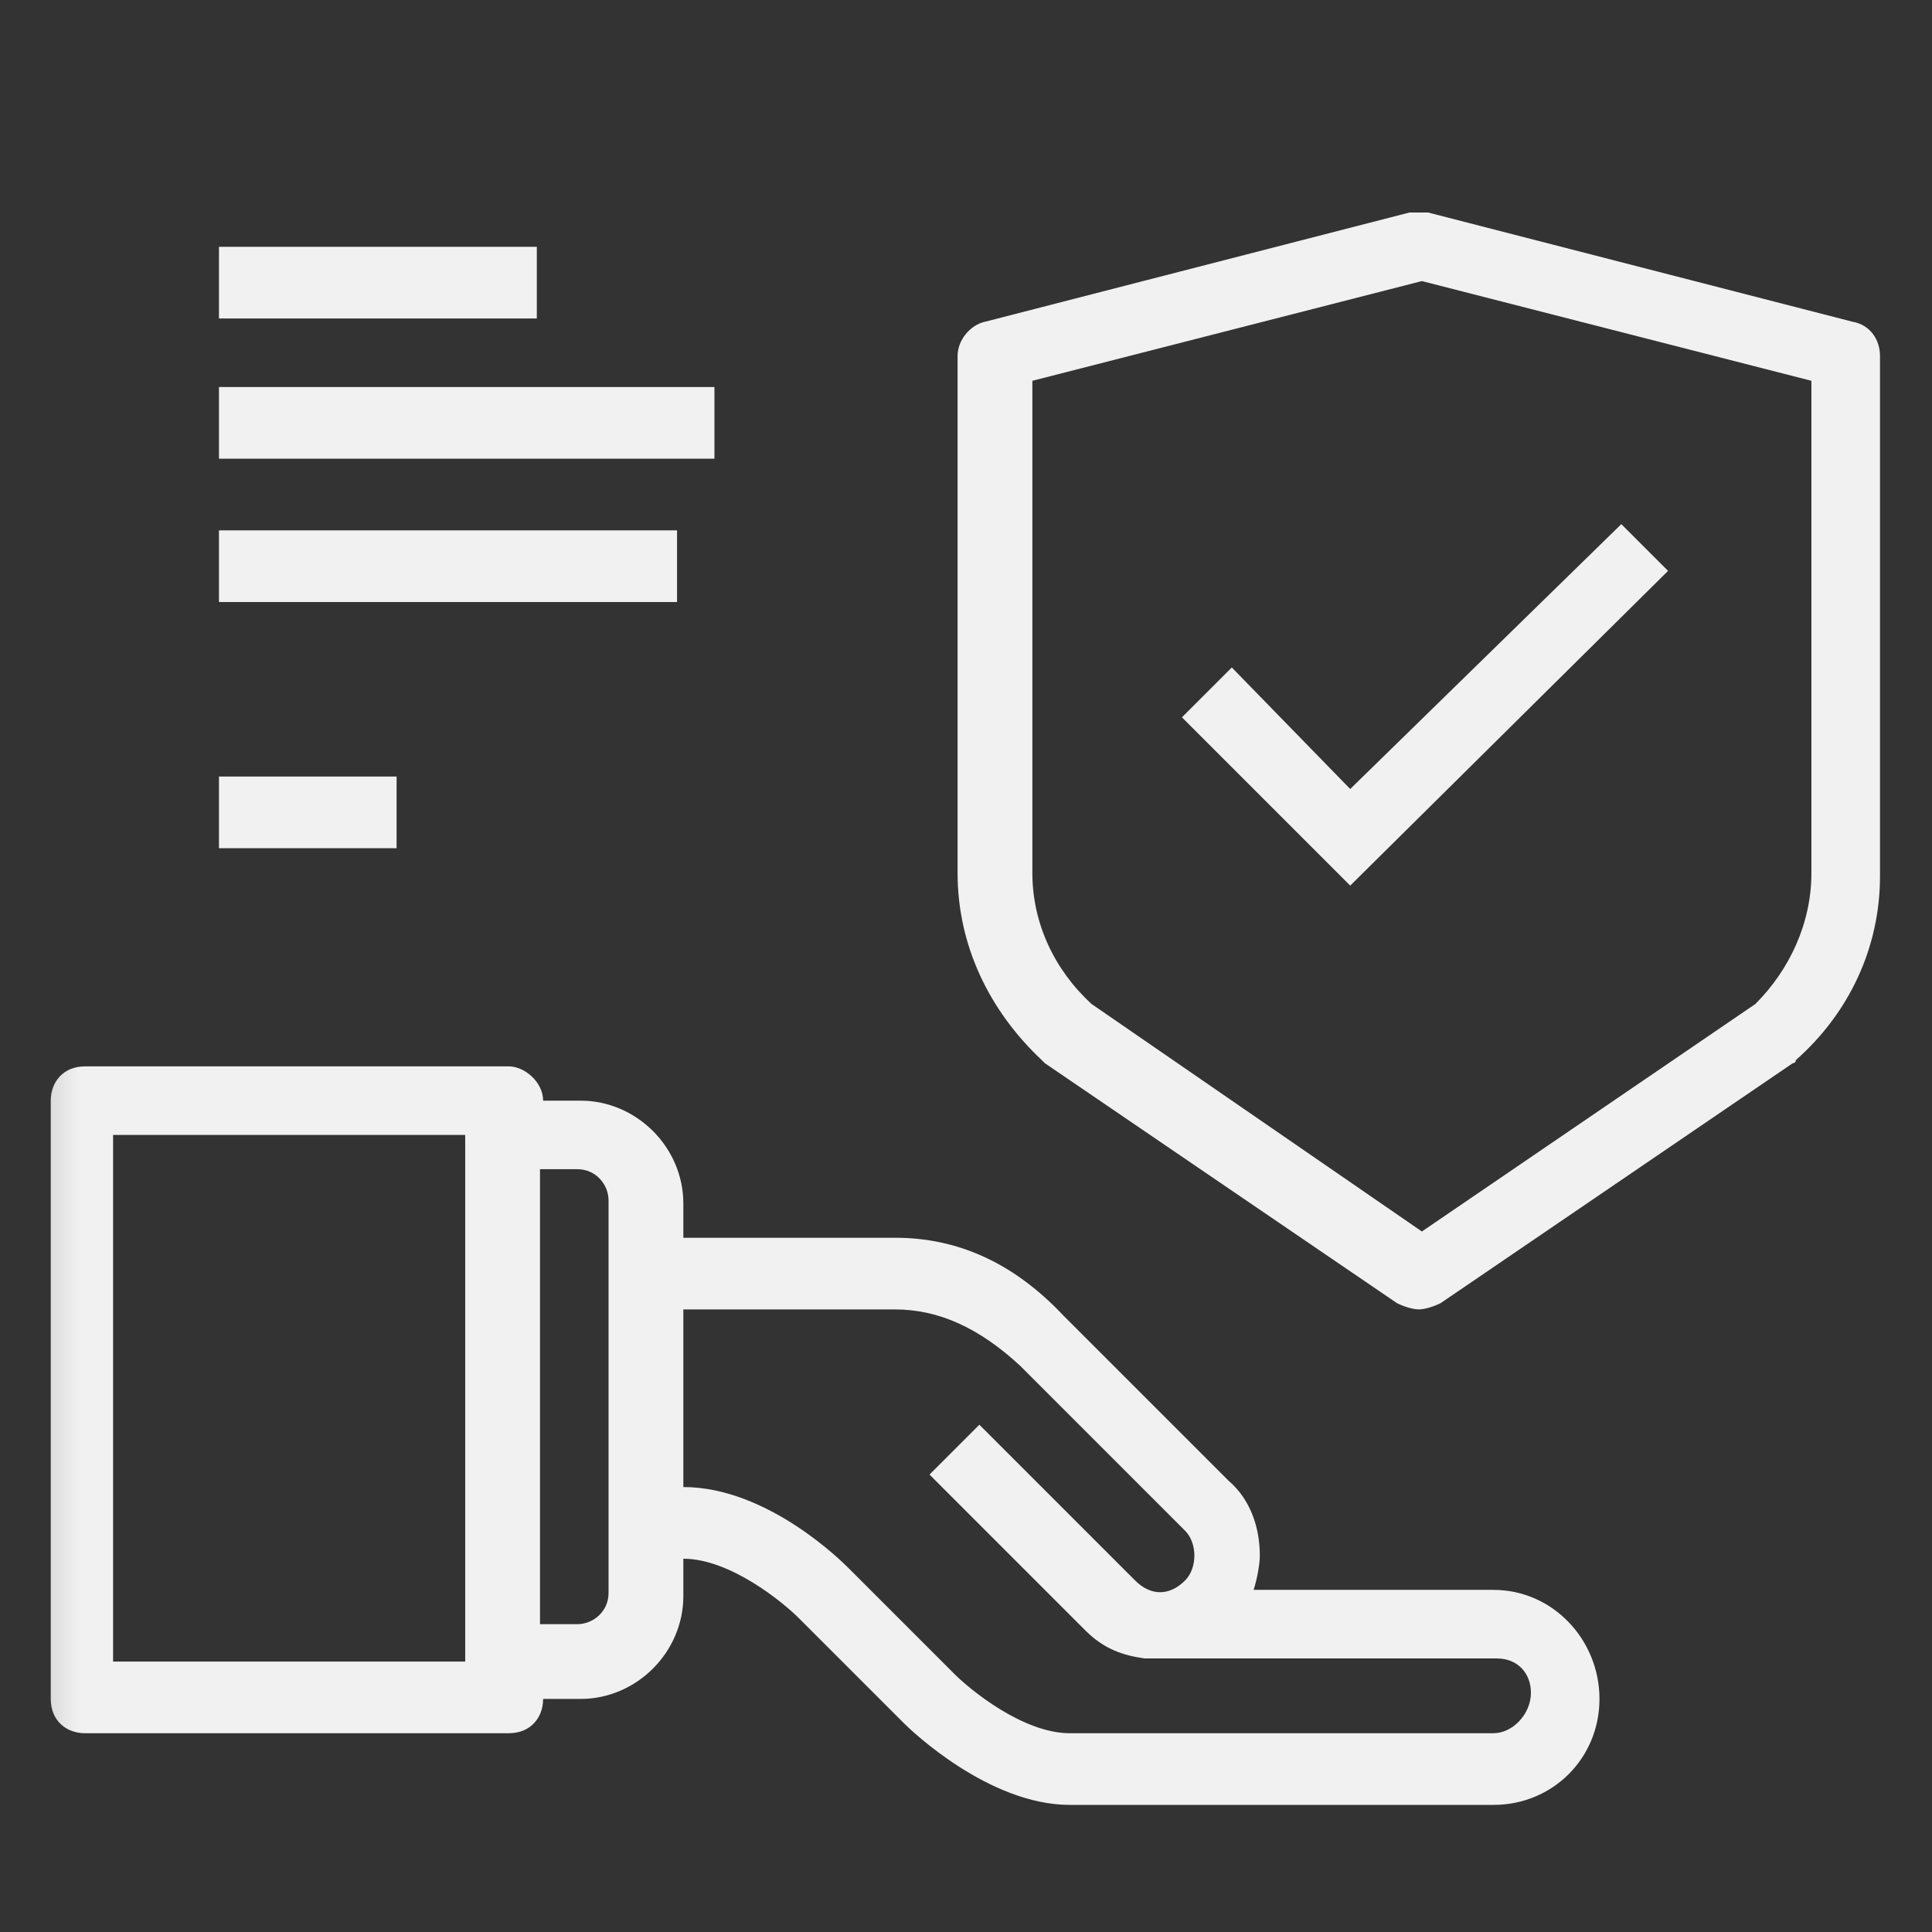
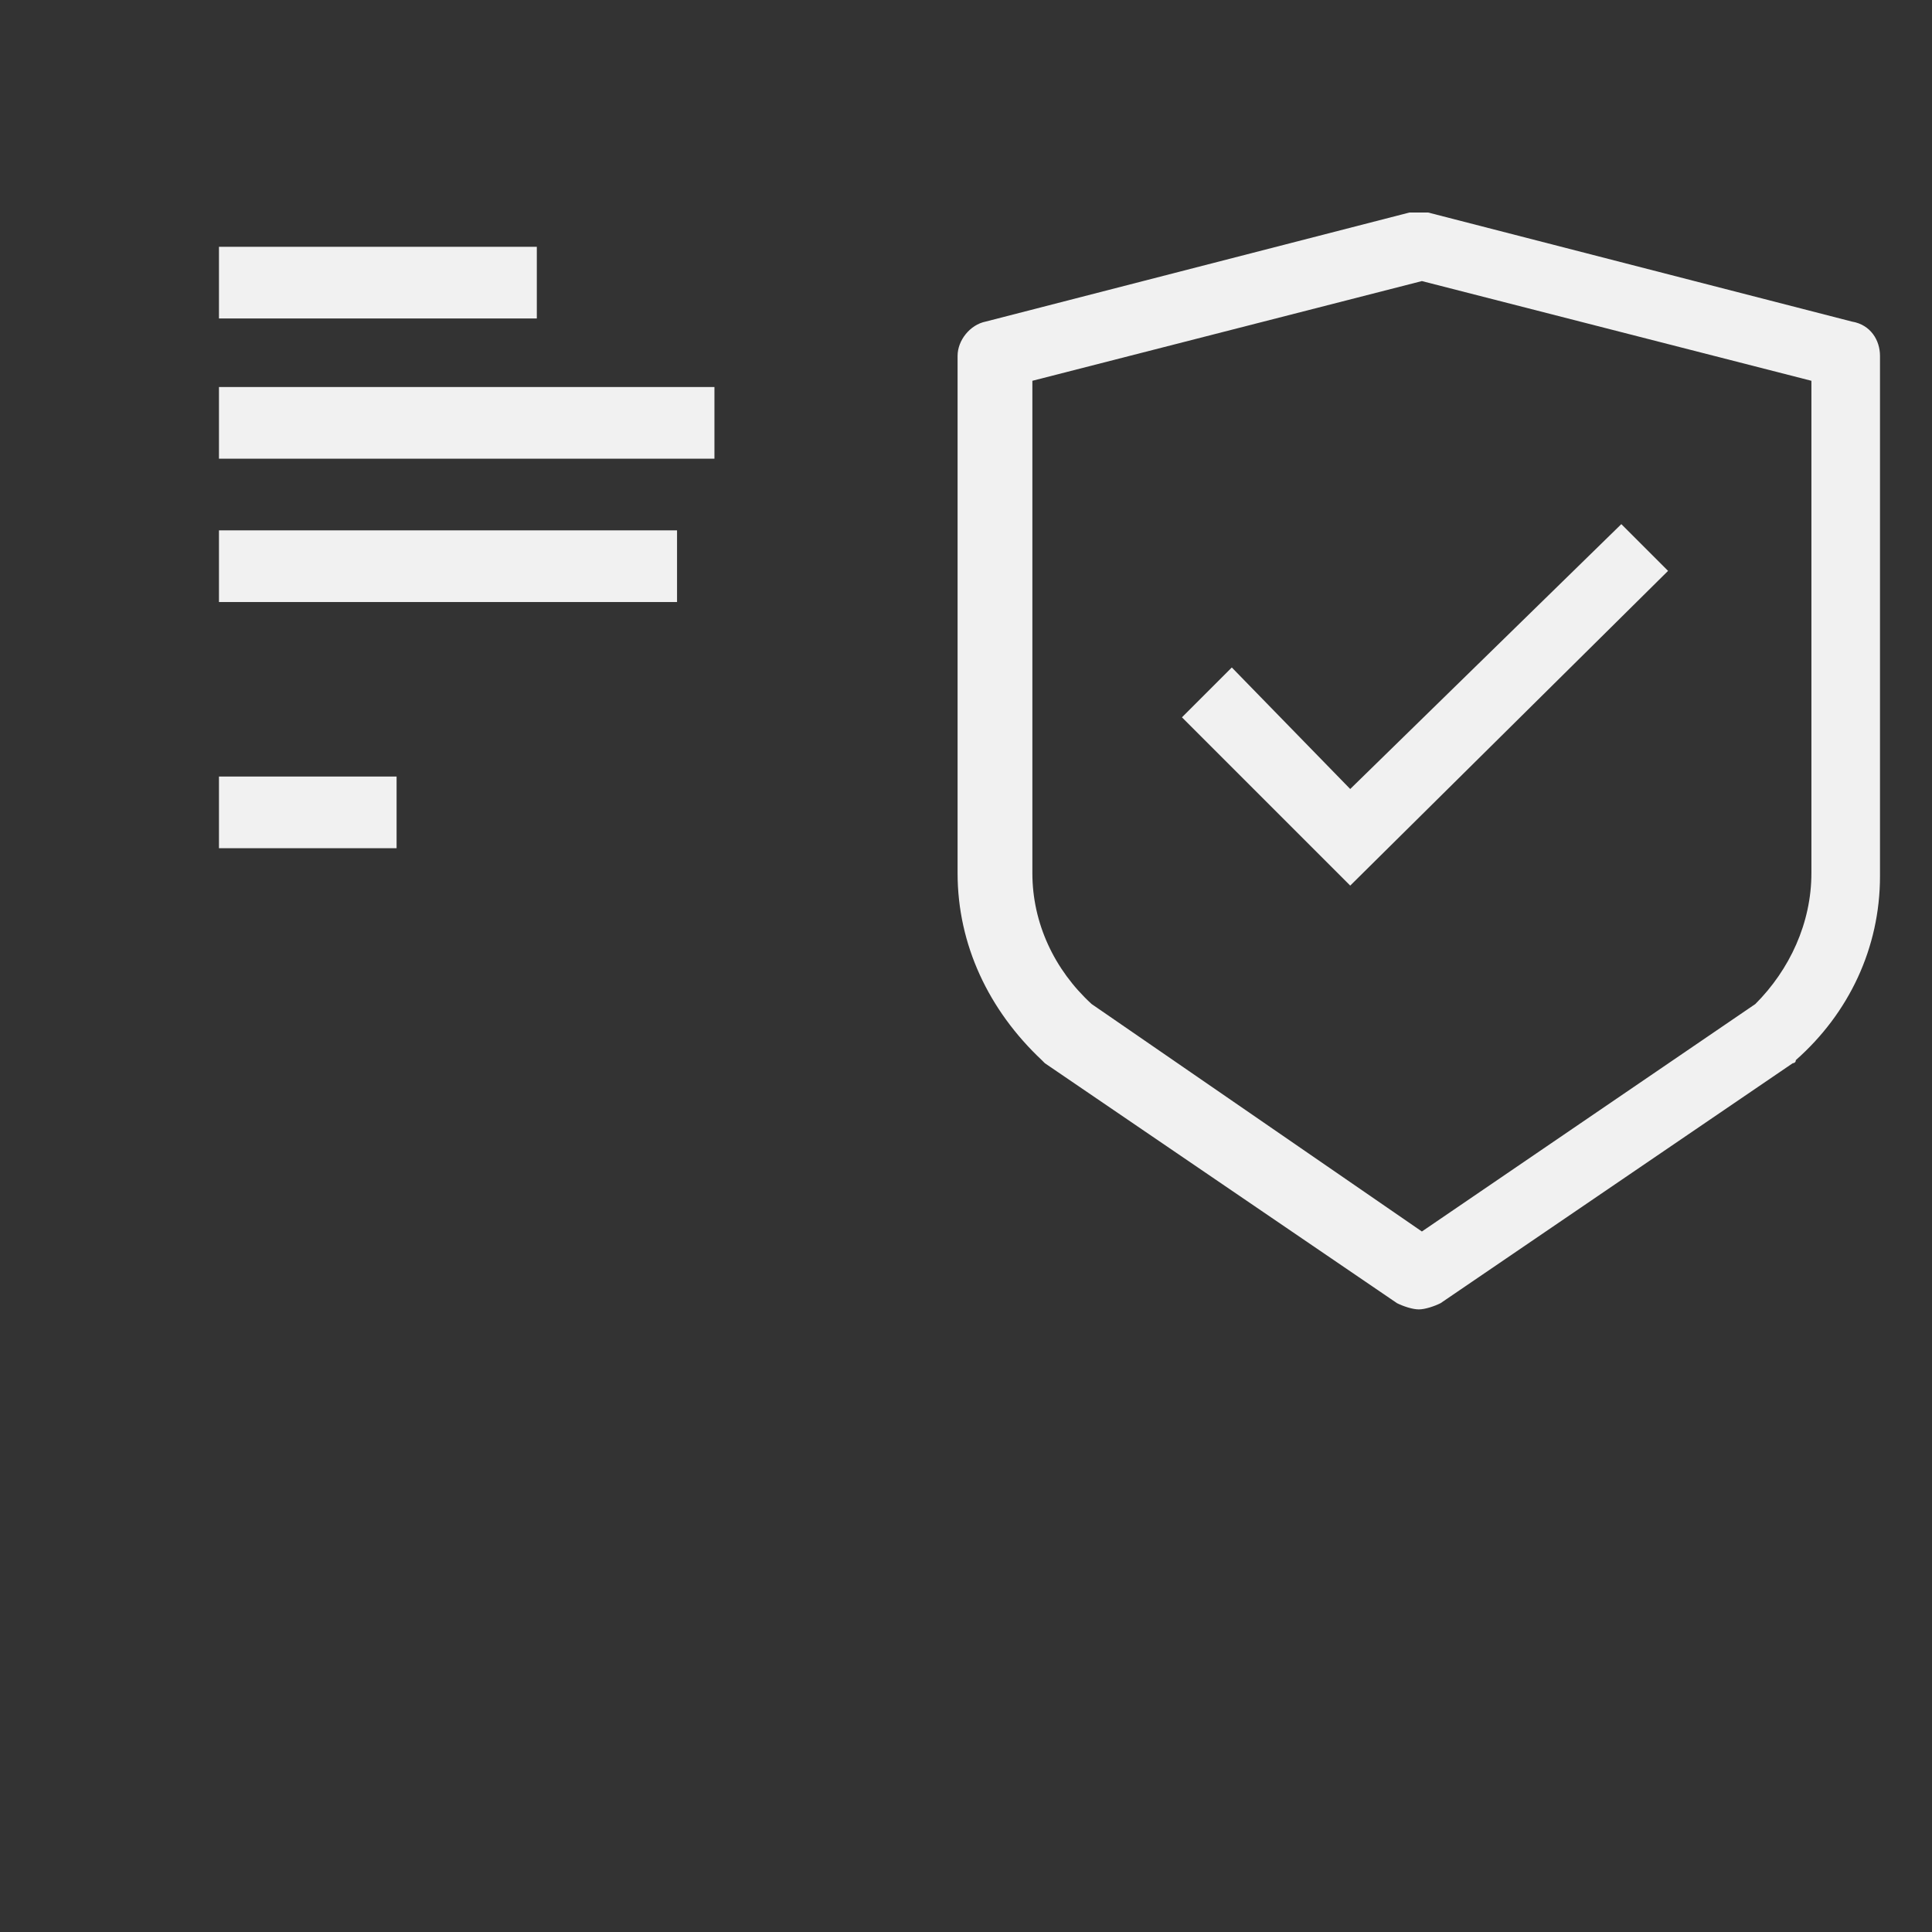
<svg xmlns="http://www.w3.org/2000/svg" width="62" height="62" viewBox="0 0 62 62" fill="none">
  <rect x="0" y="0" width="62" height="62" fill="#333333" stroke="none" />
  <g id="Insurance-1.svg">
    <g id="Mask group">
      <mask id="mask0_199_3537" style="mask-type:luminance" maskUnits="userSpaceOnUse" x="1" y="1" width="61" height="61">
        <g id="Group">
          <path id="Vector" d="M61.129 1.42H1.129V61.42H61.129V1.42Z" fill="white" />
        </g>
      </mask>
      <g mask="url(#mask0_199_3537)">
        <g id="Group_2">
          <path id="Vector_2" d="M39.53 21.42L37.93 23.02L43.33 28.42L53.53 18.32L52.03 16.82L43.33 25.32L39.53 21.42Z" fill="#F1F1F1" />
          <path id="Vector_3" d="M59.431 10.32L45.831 6.82C45.63 6.82 45.531 6.82 45.23 6.82L31.631 10.32C31.131 10.42 30.73 10.92 30.73 11.42V28.02C30.73 30.32 31.73 32.42 33.431 34.02L33.531 34.12L44.831 41.82C45.031 41.92 45.331 42.02 45.531 42.02C45.73 42.02 46.031 41.92 46.23 41.82L57.531 34.12C57.531 34.12 57.63 34.12 57.63 34.02C59.331 32.52 60.331 30.42 60.331 28.12V11.42C60.331 10.92 60.031 10.42 59.431 10.32ZM58.13 28.02C58.13 29.62 57.431 31.12 56.331 32.22L45.63 39.52L35.031 32.22C33.831 31.12 33.13 29.62 33.13 28.02V12.22L45.63 9.02L58.13 12.22V28.02Z" fill="#F1F1F1" />
-           <path id="Vector_4" d="M47.929 51.021H40.229C40.329 50.721 40.429 50.221 40.429 49.921C40.429 49.021 40.129 48.121 39.429 47.521L34.129 42.221C32.529 40.521 30.729 39.721 28.729 39.721H21.929V38.621C21.929 36.821 20.429 35.321 18.629 35.321H17.429C17.429 34.721 16.829 34.221 16.329 34.221H2.729C2.029 34.221 1.629 34.721 1.629 35.321V54.521C1.629 55.221 2.129 55.621 2.729 55.621H16.329C17.029 55.621 17.429 55.121 17.429 54.521H18.629C20.429 54.521 21.929 53.021 21.929 51.221V50.021C23.429 50.021 25.129 51.421 25.629 51.921L29.029 55.321C29.229 55.521 31.729 57.921 34.329 57.921H47.929C49.829 57.921 51.329 56.421 51.329 54.521C51.329 52.621 49.829 51.021 47.929 51.021ZM15.029 53.321H3.629V36.421H14.929V53.321H15.029ZM19.529 51.121C19.529 51.721 19.029 52.121 18.529 52.121H17.329V37.521H18.529C19.129 37.521 19.529 38.021 19.529 38.521V51.121ZM47.929 55.621H34.329C32.829 55.621 31.129 54.221 30.629 53.721L27.229 50.321C27.029 50.121 24.629 47.721 21.929 47.721V42.021H28.729C30.129 42.021 31.429 42.621 32.729 43.821L38.029 49.121C38.229 49.321 38.329 49.621 38.329 49.921C38.329 50.221 38.229 50.521 38.029 50.721C37.529 51.221 36.929 51.221 36.429 50.721L31.429 45.721L29.829 47.321L34.829 52.321C35.429 52.921 36.029 53.121 36.729 53.221H48.029C48.729 53.221 49.129 53.721 49.129 54.321C49.129 55.021 48.529 55.621 47.929 55.621Z" fill="#F1F1F1" />
          <path id="Vector_5" d="M17.227 7.92H7.027V10.22H17.227V7.92Z" fill="#F1F1F1" />
          <path id="Vector_6" d="M22.927 12.42H7.027V14.72H22.927V12.42Z" fill="#F1F1F1" />
          <path id="Vector_7" d="M21.727 17.02H7.027V19.32H21.727V17.02Z" fill="#F1F1F1" />
          <path id="Vector_8" d="M12.727 24.92H7.027V27.22H12.727V24.92Z" fill="#F1F1F1" />
        </g>
      </g>
    </g>
  </g>
</svg>